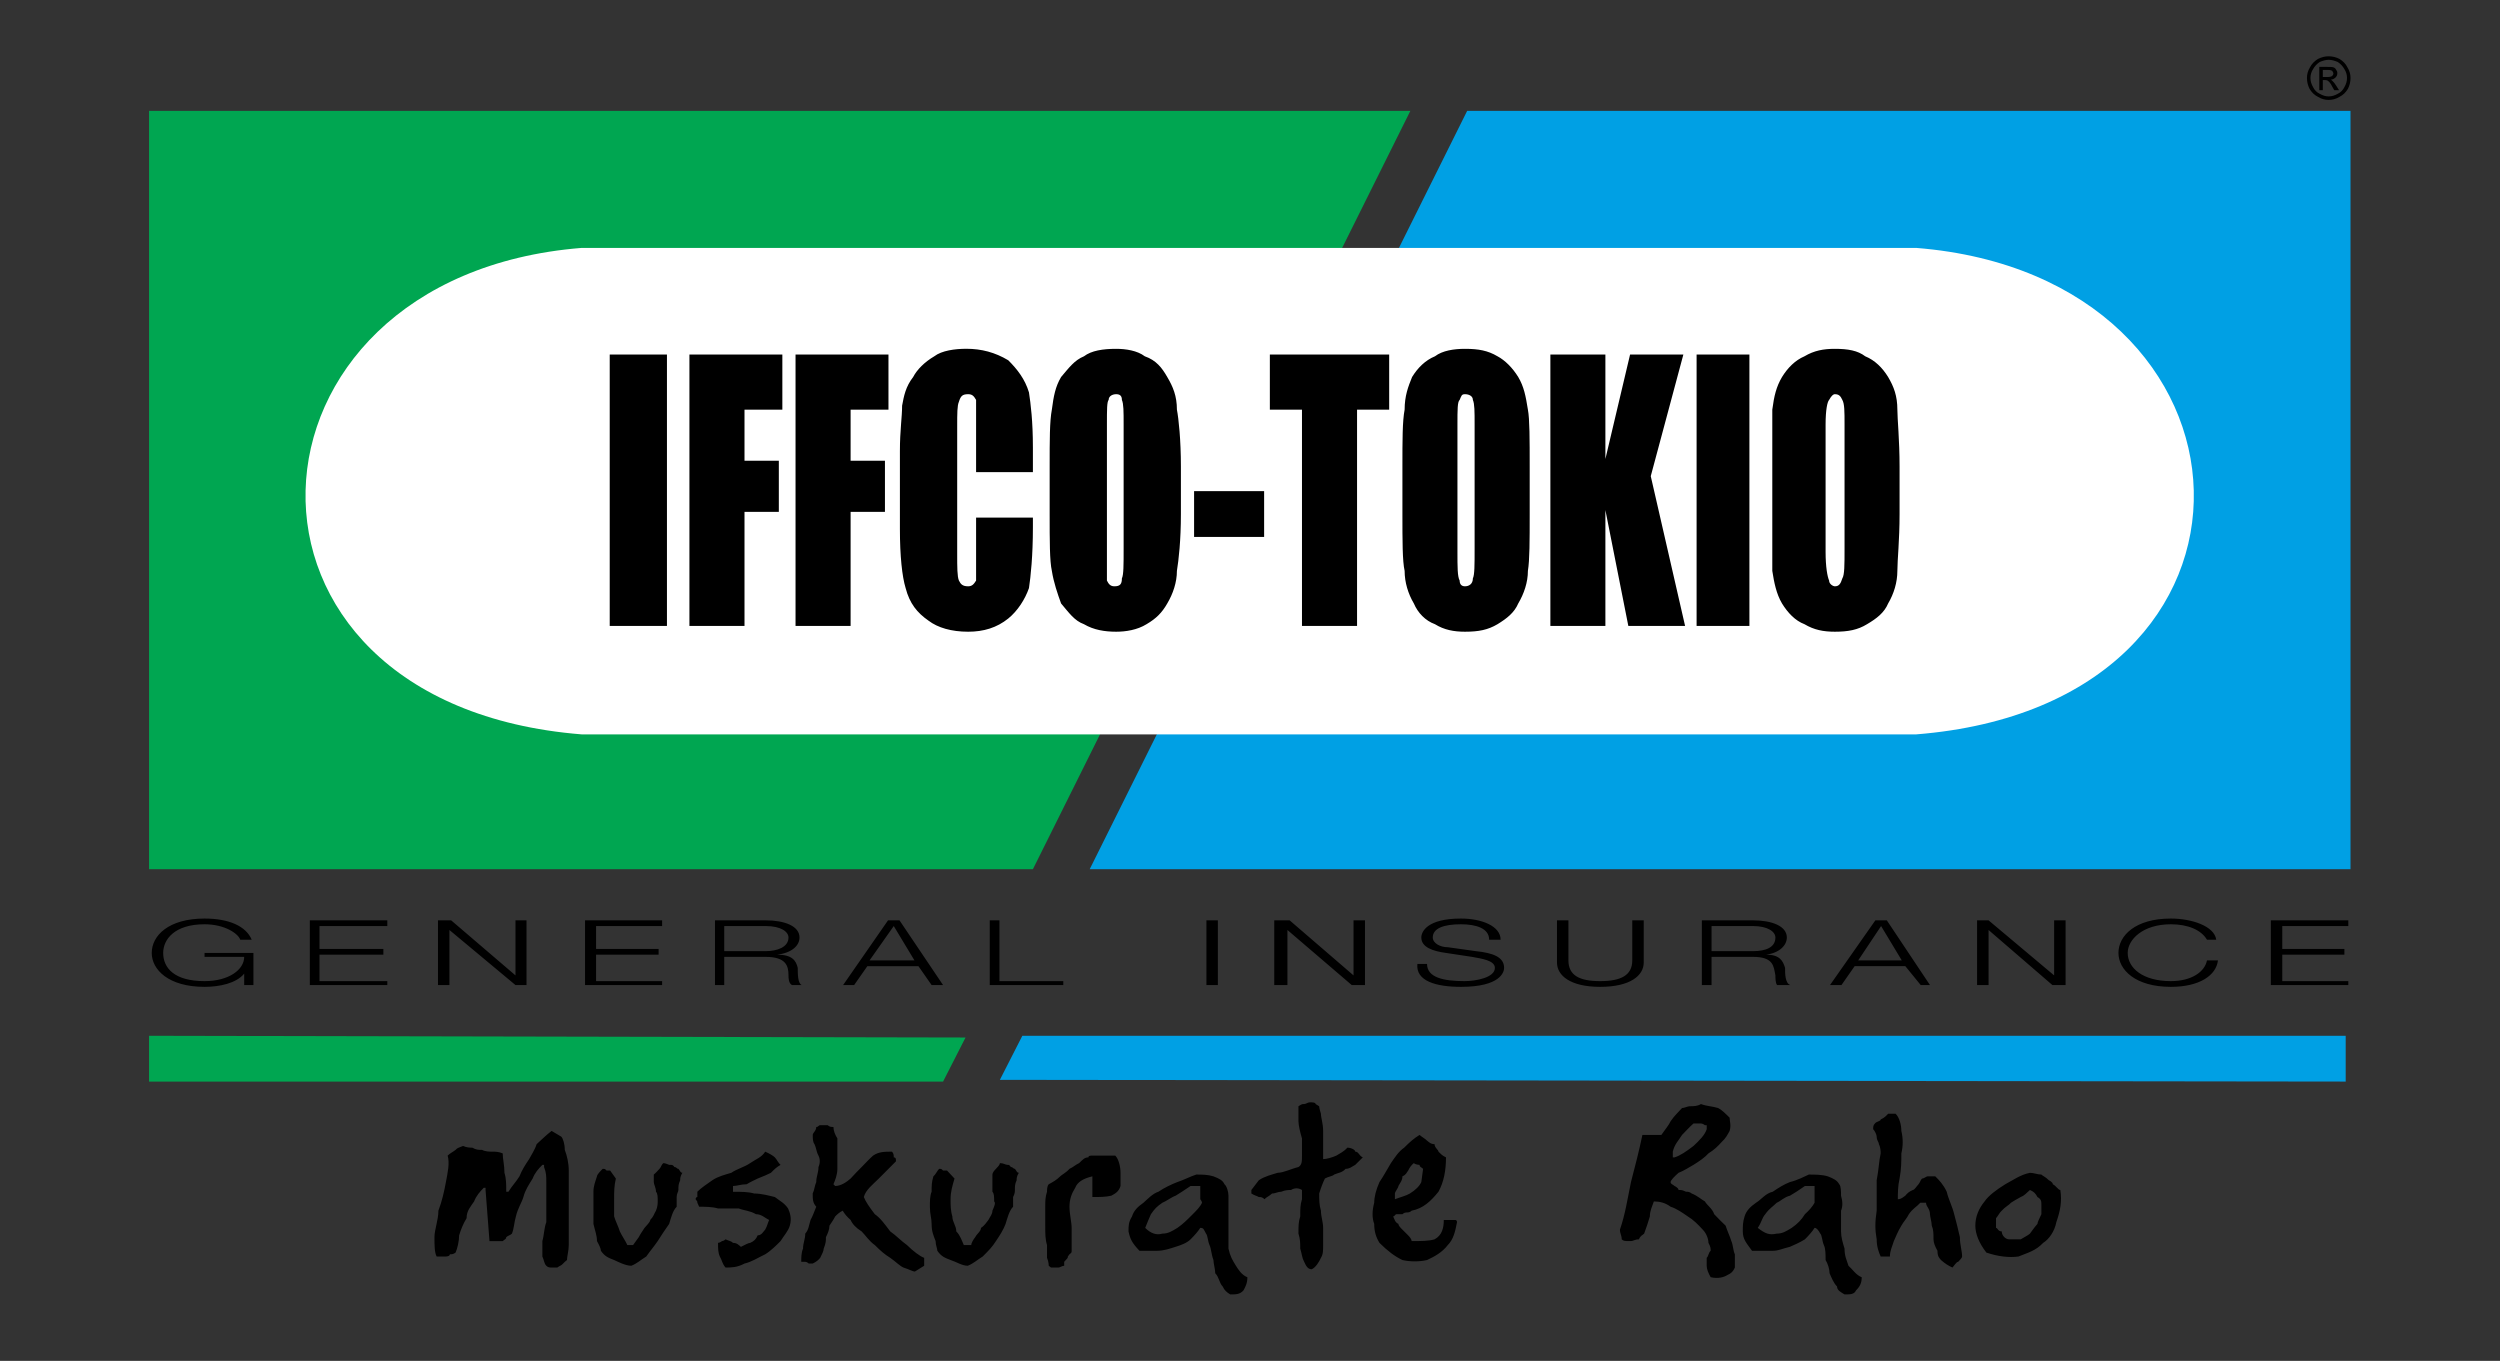
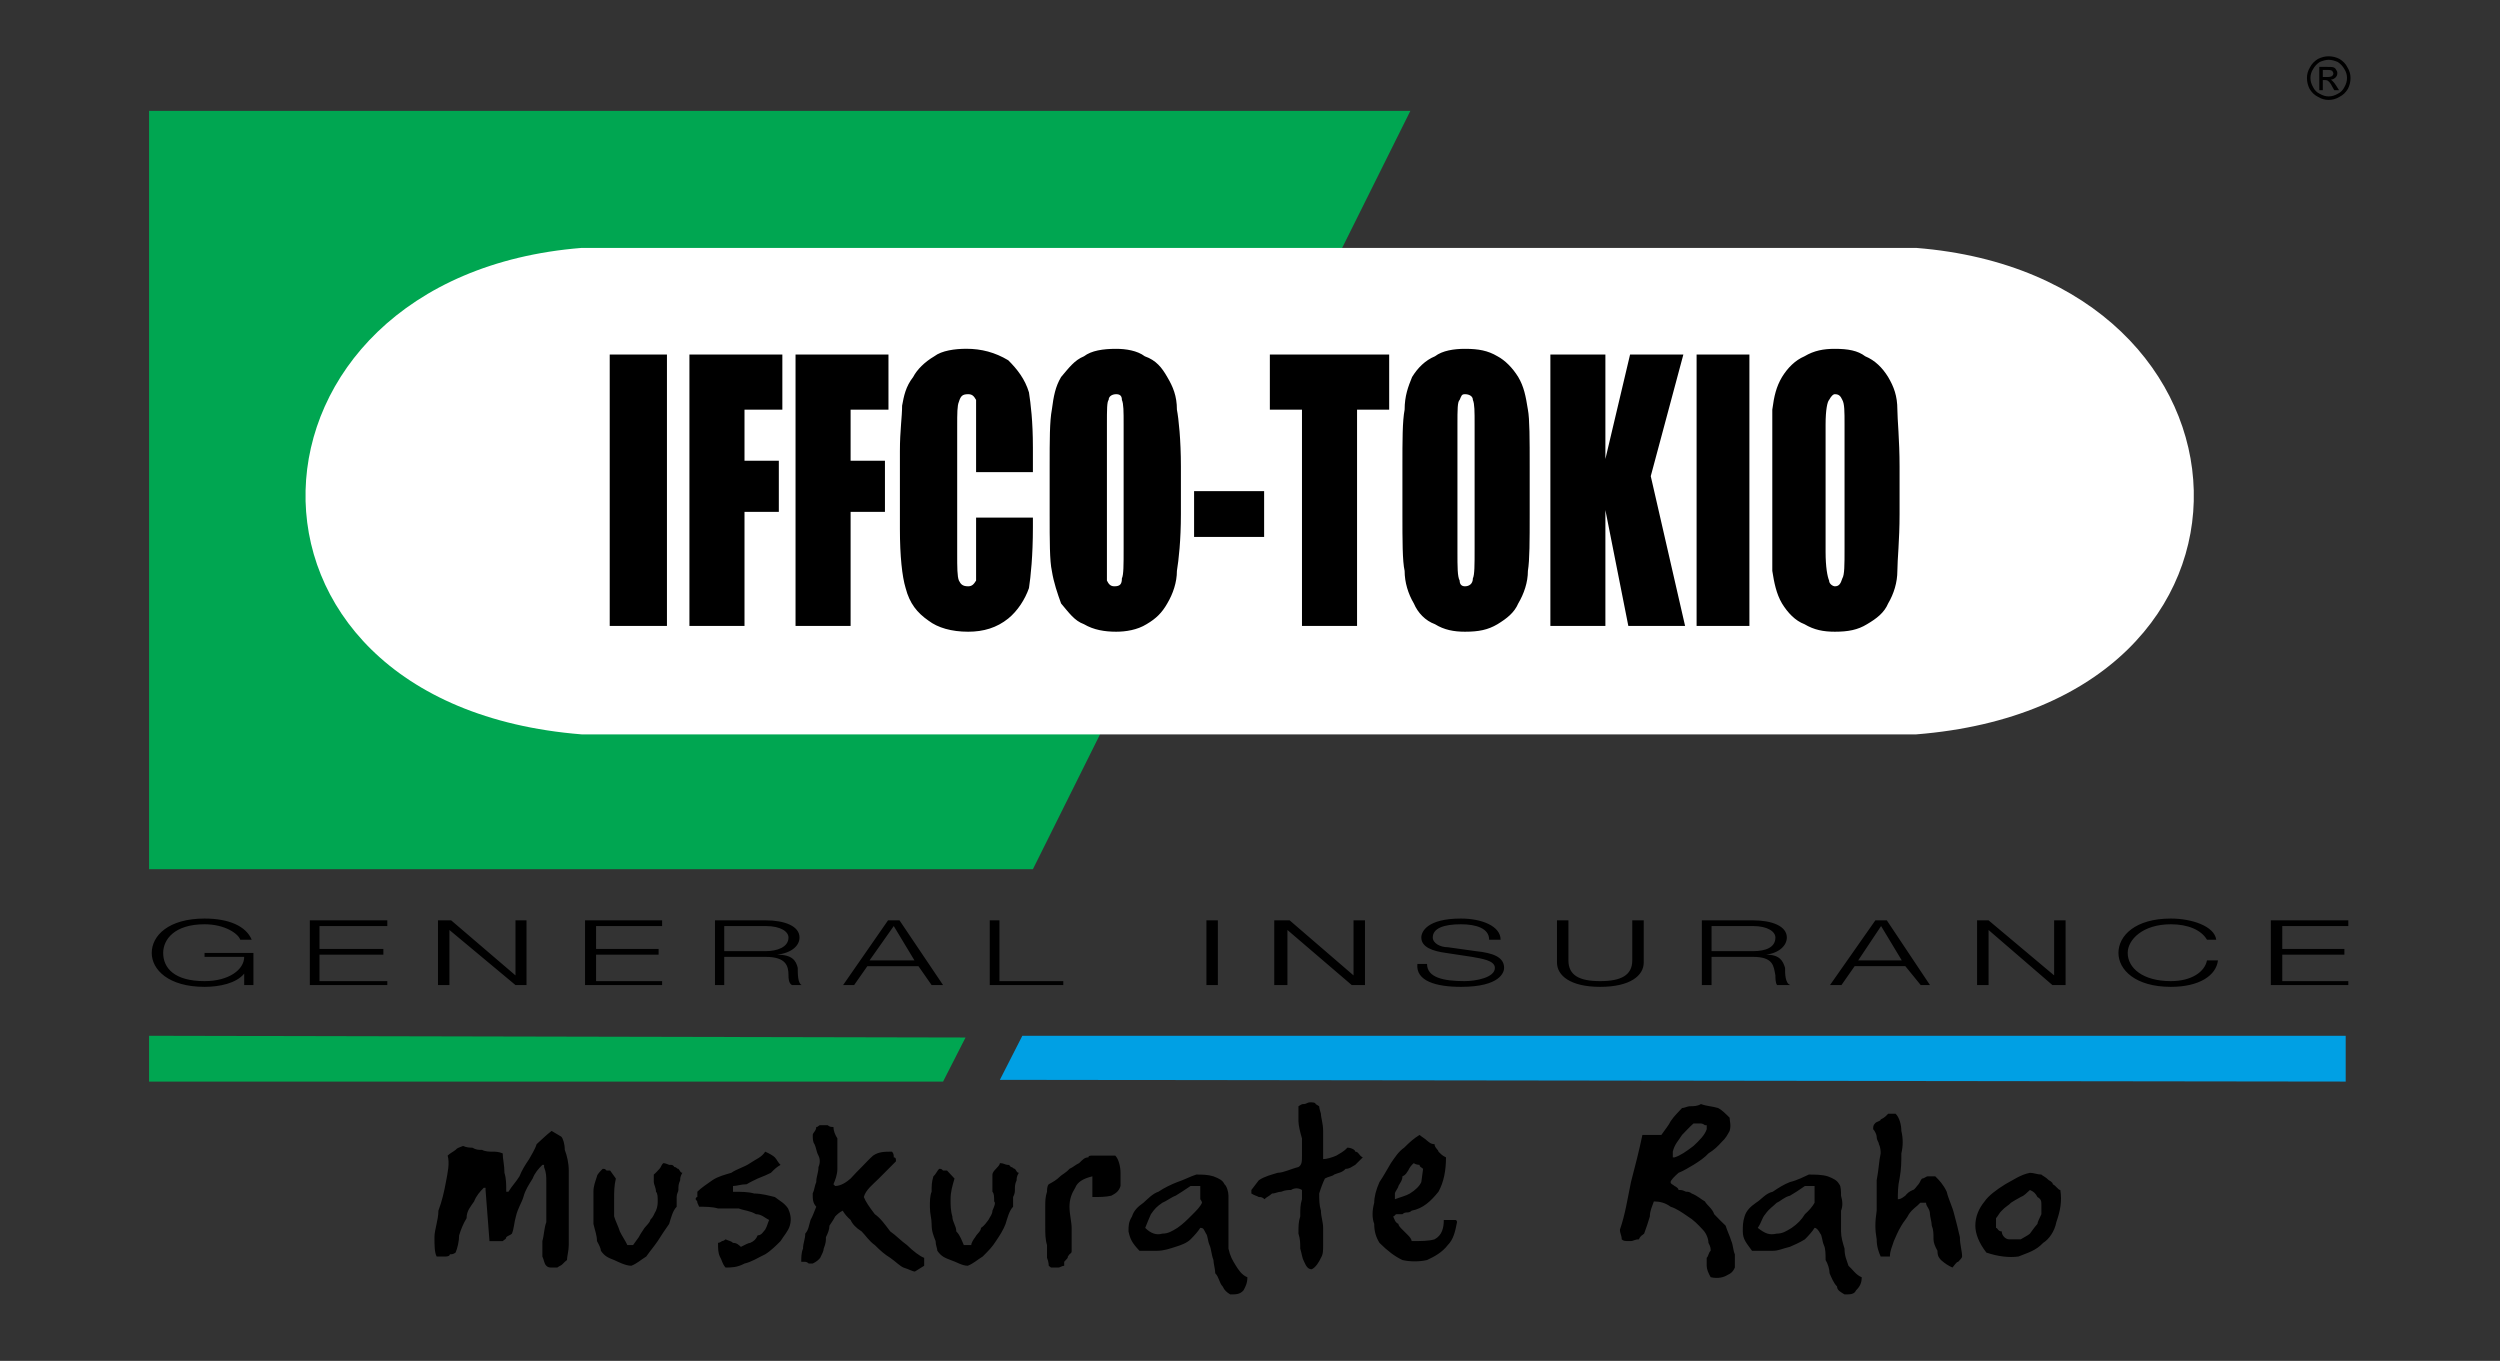
<svg xmlns="http://www.w3.org/2000/svg" width="248" zoomAndPan="magnify" viewBox="0 0 186 101.25" height="135" preserveAspectRatio="xMidYMid meet" version="1.0">
  <rect x="0" y="0" width="186" height="101.25" fill="#333333" stroke="none" />
-   <path fill="#00a0e4" d="M 174.879 64.668 L 81.074 64.668 L 109.156 8.25 L 174.879 8.25 Z M 174.879 64.668 " fill-opacity="1" fill-rule="evenodd" />
  <path fill="#00a651" d="M 11.09 8.25 L 104.93 8.25 L 76.848 64.668 L 11.09 64.668 Z M 11.09 8.25 " fill-opacity="1" fill-rule="evenodd" />
  <path fill="#ffffff" d="M 43.266 54.637 L 142.574 54.637 C 170.949 52.375 169.246 20.574 142.574 18.445 L 43.266 18.445 C 16.727 20.574 15.055 52.375 43.266 54.637 Z M 43.266 54.637 " fill-opacity="1" fill-rule="evenodd" />
  <path fill="#000000" d="M 45.363 26.379 L 49.621 26.379 L 49.621 46.57 L 45.363 46.57 Z M 49.621 26.379 L 45.363 26.379 M 141.328 38.246 C 141.328 40.211 141.164 41.656 141.164 42.473 C 141.164 43.328 140.902 44.18 140.477 44.898 C 140.184 45.59 139.625 46.016 138.906 46.441 C 138.215 46.867 137.496 47 136.512 47 C 135.66 47 134.973 46.867 134.254 46.441 C 133.562 46.18 133.008 45.59 132.582 44.898 C 132.156 44.18 131.992 43.328 131.859 42.473 L 131.859 30.477 C 131.992 29.461 132.156 28.77 132.582 28.051 C 133.008 27.359 133.562 26.805 134.254 26.508 C 134.973 26.082 135.66 25.953 136.512 25.953 C 137.496 25.953 138.215 26.082 138.773 26.508 C 139.496 26.805 140.051 27.359 140.477 28.051 C 140.902 28.77 141.164 29.461 141.164 30.477 C 141.164 31.164 141.328 32.738 141.328 34.703 Z M 137.234 31.59 C 137.234 30.605 137.234 30.051 137.07 29.754 C 136.938 29.461 136.809 29.328 136.512 29.328 C 136.383 29.328 136.25 29.461 136.086 29.754 C 135.957 29.887 135.824 30.477 135.824 31.59 L 135.824 41.062 C 135.824 42.18 135.957 42.898 136.086 43.195 C 136.086 43.457 136.383 43.621 136.512 43.621 C 136.809 43.621 136.938 43.457 137.07 43.031 C 137.234 42.77 137.234 42.047 137.234 40.801 Z M 126.227 26.379 L 130.156 26.379 L 130.156 46.57 L 126.227 46.57 Z M 130.156 26.379 L 126.227 26.379 M 125.242 26.379 L 122.816 35.426 L 125.371 46.57 L 121.148 46.57 L 119.441 37.949 L 119.441 46.57 L 115.348 46.57 L 115.348 26.379 L 119.441 26.379 L 119.441 34.148 L 121.277 26.379 Z M 113.809 38.246 C 113.809 40.211 113.809 41.656 113.676 42.473 C 113.676 43.328 113.383 44.18 112.957 44.898 C 112.66 45.59 112.105 46.016 111.414 46.441 C 110.695 46.867 110.008 47 108.992 47 C 108.172 47 107.449 46.867 106.762 46.441 C 106.043 46.18 105.484 45.59 105.191 44.898 C 104.766 44.18 104.504 43.328 104.504 42.473 C 104.34 41.754 104.34 40.211 104.34 38.246 L 104.34 34.703 C 104.34 32.738 104.34 31.328 104.504 30.477 C 104.504 29.461 104.766 28.77 105.059 28.051 C 105.484 27.359 106.043 26.805 106.762 26.508 C 107.32 26.082 108.172 25.953 108.992 25.953 C 110.008 25.953 110.695 26.082 111.414 26.508 C 111.973 26.805 112.531 27.359 112.957 28.051 C 113.383 28.77 113.512 29.461 113.676 30.477 C 113.809 31.164 113.809 32.738 113.809 34.703 Z M 109.711 31.59 C 109.711 30.605 109.711 30.051 109.582 29.754 C 109.582 29.461 109.285 29.328 108.992 29.328 C 108.73 29.328 108.73 29.461 108.598 29.754 C 108.434 29.887 108.434 30.477 108.434 31.59 L 108.434 41.062 C 108.434 42.18 108.434 42.898 108.598 43.195 C 108.598 43.457 108.73 43.621 108.992 43.621 C 109.285 43.621 109.582 43.457 109.582 43.031 C 109.711 42.77 109.711 42.047 109.711 40.801 Z M 103.355 26.379 L 103.355 30.477 L 100.965 30.477 L 100.965 46.57 L 96.867 46.57 L 96.867 30.477 L 94.477 30.477 L 94.477 26.379 Z M 88.84 36.539 L 94.051 36.539 L 94.051 39.949 L 88.84 39.949 Z M 94.051 36.539 L 88.84 36.539 M 87.859 38.246 C 87.859 40.211 87.695 41.656 87.562 42.473 C 87.562 43.328 87.27 44.18 86.844 44.898 C 86.449 45.59 86.023 46.016 85.301 46.441 C 84.613 46.867 83.762 47 83.043 47 C 82.191 47 81.371 46.867 80.648 46.441 C 79.93 46.18 79.535 45.59 78.945 44.898 C 78.684 44.18 78.391 43.328 78.258 42.473 C 78.094 41.754 78.094 40.211 78.094 38.246 L 78.094 34.703 C 78.094 32.738 78.094 31.328 78.258 30.477 C 78.391 29.461 78.52 28.77 78.945 28.051 C 79.535 27.359 79.93 26.805 80.648 26.508 C 81.207 26.082 82.059 25.953 83.043 25.953 C 83.762 25.953 84.613 26.082 85.172 26.508 C 86.023 26.805 86.449 27.359 86.844 28.051 C 87.27 28.77 87.562 29.461 87.562 30.477 C 87.695 31.164 87.859 32.738 87.859 34.703 Z M 83.598 31.59 C 83.598 30.605 83.598 30.051 83.469 29.754 C 83.469 29.461 83.336 29.328 83.043 29.328 C 82.781 29.328 82.484 29.461 82.484 29.754 C 82.355 29.887 82.355 30.477 82.355 31.59 L 82.355 43.195 C 82.484 43.457 82.617 43.621 82.91 43.621 C 83.336 43.621 83.469 43.457 83.469 43.031 C 83.598 42.77 83.598 42.047 83.598 40.801 Z M 76.848 35.129 L 72.621 35.129 L 72.621 29.754 C 72.457 29.461 72.328 29.328 72.031 29.328 C 71.605 29.328 71.477 29.461 71.344 29.887 C 71.215 30.18 71.215 30.738 71.215 31.754 L 71.215 41.227 C 71.215 42.18 71.215 42.898 71.344 43.195 C 71.477 43.457 71.605 43.621 72.031 43.621 C 72.328 43.621 72.457 43.457 72.621 43.195 L 72.621 38.508 L 76.848 38.508 L 76.848 39.227 C 76.848 41.359 76.684 42.898 76.555 43.754 C 76.258 44.605 75.703 45.457 75.016 46.016 C 74.164 46.703 73.18 47 72.031 47 C 70.789 47 69.773 46.703 69.086 46.18 C 68.234 45.59 67.676 44.898 67.379 43.754 C 67.117 42.898 66.953 41.359 66.953 39.359 L 66.953 33.559 C 66.953 32.016 67.117 31.031 67.117 30.18 C 67.25 29.461 67.379 28.77 67.938 28.051 C 68.23 27.492 68.789 26.934 69.512 26.508 C 70.066 26.082 71.051 25.949 71.902 25.949 C 73.016 25.949 74.031 26.215 75.016 26.805 C 75.703 27.492 76.258 28.211 76.555 29.195 C 76.684 30.047 76.848 31.328 76.848 33.293 Z M 59.188 26.379 L 66.102 26.379 L 66.102 30.477 L 63.285 30.477 L 63.285 34.277 L 65.84 34.277 L 65.84 38.082 L 63.285 38.082 L 63.285 46.57 L 59.188 46.57 Z M 51.293 26.379 L 58.207 26.379 L 58.207 30.477 L 55.391 30.477 L 55.391 34.277 L 57.945 34.277 L 57.945 38.082 L 55.391 38.082 L 55.391 46.57 L 51.293 46.57 Z M 18.855 70.898 L 15.219 70.898 L 15.219 71.191 L 18.168 71.191 C 18.168 72.145 17.023 72.996 15.219 72.996 C 12.961 72.996 12.141 72.012 12.141 70.898 C 12.141 69.914 12.961 68.766 15.219 68.766 C 16.762 68.766 17.742 69.488 17.875 69.914 L 18.727 69.914 C 18.301 68.898 17.023 68.34 15.219 68.34 C 12.531 68.34 11.289 69.617 11.289 70.898 C 11.289 72.141 12.531 73.422 15.219 73.422 C 16.332 73.422 17.578 73.16 18.168 72.438 L 18.168 73.289 L 18.855 73.289 Z M 168.949 73.289 L 174.715 73.289 L 174.715 72.996 L 169.801 72.996 L 169.801 71.027 L 174.422 71.027 L 174.422 70.602 L 169.801 70.602 L 169.801 68.898 L 174.715 68.898 L 174.715 68.473 L 168.949 68.473 Z M 164.887 69.914 C 164.754 68.898 163.051 68.34 161.512 68.34 C 158.859 68.34 157.613 69.617 157.613 70.898 C 157.613 72.145 158.859 73.422 161.512 73.422 C 163.641 73.422 164.887 72.57 165.016 71.453 L 164.199 71.453 C 164.035 72.305 163.051 72.996 161.512 72.996 C 159.414 72.996 158.301 72.012 158.301 70.898 C 158.301 69.914 159.414 68.766 161.512 68.766 C 162.789 68.766 163.773 69.191 164.199 69.914 Z M 147.094 73.289 L 147.949 73.289 L 147.949 69.191 L 152.699 73.289 L 153.68 73.289 L 153.68 68.473 L 152.828 68.473 L 152.828 72.57 L 147.949 68.473 L 147.094 68.473 Z M 136.152 73.289 L 137.004 73.289 L 137.988 71.879 L 141.754 71.879 L 142.902 73.289 L 143.59 73.289 L 140.379 68.473 L 139.527 68.473 Z M 139.953 68.898 L 141.492 71.453 L 138.25 71.453 Z M 126.617 73.289 L 127.34 73.289 L 127.34 71.191 L 130.418 71.191 C 131.957 71.191 131.957 71.879 132.09 72.57 C 132.09 72.734 132.09 73.16 132.219 73.289 L 133.203 73.289 C 132.809 73.16 132.809 72.438 132.809 72.012 C 132.645 71.453 132.383 71.027 131.402 71.027 C 132.383 70.898 132.941 70.34 132.941 69.75 C 132.941 68.898 131.828 68.473 130.418 68.473 L 126.617 68.473 Z M 127.34 68.898 L 130.418 68.898 C 131.531 68.898 132.09 69.324 132.09 69.75 C 132.09 70.473 131.402 70.766 130.418 70.766 L 127.34 70.766 Z M 115.84 71.617 C 115.84 72.57 116.82 73.422 119.051 73.422 C 121.309 73.422 122.293 72.57 122.293 71.617 L 122.293 68.473 L 121.441 68.473 L 121.441 71.453 C 121.441 72.57 120.59 72.996 119.051 72.996 C 117.512 72.996 116.691 72.57 116.691 71.453 L 116.691 68.473 L 115.84 68.473 Z M 105.453 71.719 C 105.32 72.996 106.859 73.422 108.695 73.422 C 111.645 73.422 111.906 72.309 111.906 72.012 C 111.906 71.191 111.055 70.898 109.809 70.766 L 107.715 70.473 C 107.156 70.473 106.598 70.176 106.598 69.75 C 106.598 69.062 107.418 68.766 108.695 68.766 C 109.809 68.766 110.793 69.062 110.793 69.914 L 111.645 69.914 C 111.645 68.898 110.234 68.34 108.695 68.34 C 106.172 68.34 105.746 69.324 105.746 69.75 C 105.746 70.473 106.598 70.766 107.582 70.898 L 109.516 71.191 C 110.234 71.324 111.219 71.453 111.219 72.012 C 111.219 72.734 109.809 72.996 108.957 72.996 C 107.418 72.996 106.172 72.734 106.172 71.719 Z M 94.805 73.289 L 95.785 73.289 L 95.785 69.191 L 100.57 73.289 L 101.555 73.289 L 101.555 68.473 L 100.703 68.473 L 100.703 72.57 L 95.949 68.473 L 94.805 68.473 Z M 89.758 73.289 L 90.609 73.289 L 90.609 68.473 L 89.758 68.473 Z M 73.637 73.289 L 79.109 73.289 L 79.109 72.996 L 74.359 72.996 L 74.359 68.473 L 73.637 68.473 Z M 62.727 73.289 L 63.547 73.289 L 64.531 71.883 L 68.332 71.883 L 69.312 73.289 L 70.164 73.289 L 66.922 68.473 L 66.07 68.473 Z M 66.496 68.898 L 68.035 71.453 L 64.695 71.453 Z M 53.195 73.289 L 53.883 73.289 L 53.883 71.191 L 56.961 71.191 C 58.5 71.191 58.664 71.879 58.664 72.57 C 58.664 72.734 58.664 73.16 58.926 73.289 L 59.648 73.289 C 59.352 73.16 59.352 72.438 59.352 72.012 C 59.223 71.453 58.926 71.027 57.812 71.027 C 58.926 70.898 59.484 70.34 59.484 69.75 C 59.484 68.898 58.371 68.473 56.961 68.473 L 53.195 68.473 Z M 53.883 68.898 L 56.961 68.898 C 58.109 68.898 58.664 69.324 58.664 69.75 C 58.664 70.473 57.812 70.766 56.961 70.766 L 53.883 70.766 Z M 43.527 73.289 L 49.262 73.289 L 49.262 72.996 L 44.348 72.996 L 44.348 71.027 L 49 71.027 L 49 70.602 L 44.348 70.602 L 44.348 68.898 L 49.262 68.898 L 49.262 68.473 L 43.527 68.473 Z M 32.586 73.289 L 33.438 73.289 L 33.438 69.191 L 38.352 73.289 L 39.172 73.289 L 39.172 68.473 L 38.352 68.473 L 38.352 72.57 L 33.566 68.473 L 32.586 68.473 Z M 23.051 73.289 L 28.816 73.289 L 28.816 72.996 L 23.77 72.996 L 23.77 71.027 L 28.523 71.027 L 28.523 70.602 L 23.77 70.602 L 23.77 68.898 L 28.816 68.898 L 28.816 68.473 L 23.051 68.473 Z M 41.758 84.566 C 41.891 84.699 42.02 85.125 42.02 85.551 C 42.184 85.977 42.316 86.535 42.316 87.094 L 42.316 92.633 C 42.316 93.059 42.184 93.484 42.184 93.746 C 42.02 93.879 42.02 93.879 41.891 94.012 C 41.758 94.172 41.629 94.172 41.465 94.305 L 41.039 94.305 C 40.906 94.305 40.777 94.305 40.645 94.172 C 40.48 94.012 40.48 93.746 40.352 93.484 L 40.352 92.336 C 40.48 91.91 40.48 91.355 40.645 90.93 L 40.645 87.945 C 40.645 87.52 40.645 87.258 40.48 86.832 L 40.48 86.668 L 40.352 86.668 C 40.055 86.961 39.793 87.258 39.629 87.684 C 39.367 88.109 39.074 88.535 38.941 89.059 C 38.812 89.484 38.516 89.914 38.383 90.504 C 38.254 90.93 38.254 91.355 38.09 91.781 C 37.957 91.91 37.828 91.91 37.664 92.043 C 37.664 92.207 37.531 92.207 37.402 92.34 L 36.418 92.34 L 36.125 88.535 L 36.125 88.371 L 35.992 88.371 C 35.699 88.668 35.438 88.961 35.273 89.387 C 35.012 89.781 34.715 90.074 34.715 90.633 C 34.453 91.059 34.289 91.484 34.16 91.91 C 34.16 92.34 34.027 92.895 33.895 93.191 C 33.73 93.32 33.602 93.32 33.469 93.32 C 33.469 93.484 33.176 93.484 33.176 93.484 L 32.488 93.484 C 32.324 93.191 32.324 92.633 32.324 92.043 C 32.324 91.484 32.617 90.766 32.617 90.074 C 32.879 89.387 33.043 88.668 33.176 87.945 C 33.305 87.258 33.469 86.535 33.305 85.977 C 33.469 85.812 33.73 85.684 33.895 85.551 C 34.027 85.387 34.16 85.387 34.453 85.258 C 34.715 85.387 35.012 85.387 35.141 85.387 C 35.438 85.551 35.566 85.551 35.863 85.551 C 36.125 85.684 36.418 85.684 36.68 85.684 C 36.844 85.684 37.105 85.684 37.402 85.812 C 37.402 86.238 37.531 86.668 37.531 87.258 C 37.664 87.684 37.664 88.109 37.664 88.664 L 37.828 88.664 C 38.09 88.238 38.383 87.945 38.648 87.52 C 38.812 87.094 39.074 86.668 39.367 86.238 C 39.5 85.977 39.793 85.551 39.926 85.125 C 40.219 84.863 40.645 84.438 41.039 84.141 Z M 151.027 87.258 C 151.32 87.258 151.586 87.387 151.879 87.387 C 152.012 87.52 152.141 87.52 152.438 87.812 C 152.438 87.812 152.73 87.945 152.73 88.109 C 152.992 88.238 153.125 88.535 153.289 88.535 C 153.418 89.387 153.289 90.074 152.992 90.926 C 152.863 91.617 152.438 92.207 152.012 92.469 C 151.453 93.059 150.895 93.191 150.176 93.484 C 149.488 93.582 148.637 93.484 147.785 93.191 C 147.227 92.469 146.965 91.781 146.965 91.191 C 146.965 90.504 147.227 89.91 147.652 89.387 C 147.945 88.961 148.504 88.535 149.191 88.109 C 149.75 87.812 150.34 87.387 151.027 87.258 Z M 151.027 88.535 C 150.734 88.797 150.602 88.961 150.34 89.059 C 150.043 89.223 149.75 89.387 149.617 89.484 C 149.488 89.648 149.191 89.781 148.93 90.074 C 148.766 90.207 148.637 90.5 148.504 90.633 L 148.504 91.355 C 148.637 91.355 148.637 91.617 148.93 91.617 C 148.93 91.91 149.191 92.207 149.488 92.207 L 150.34 92.207 C 150.602 92.043 150.895 91.91 151.027 91.781 C 151.16 91.617 151.32 91.355 151.586 91.059 C 151.586 90.93 151.746 90.633 151.879 90.336 L 151.879 89.648 C 151.879 89.387 151.879 89.223 151.586 89.059 C 151.453 88.797 151.324 88.664 151.027 88.535 Z M 141.035 82.863 C 141.328 83.156 141.461 83.715 141.461 84.141 C 141.594 84.699 141.594 85.258 141.461 85.812 C 141.461 86.402 141.461 86.961 141.328 87.684 C 141.199 88.238 141.199 88.797 141.199 89.223 C 141.461 89.223 141.59 89.059 141.754 88.961 C 141.887 88.797 142.016 88.664 142.312 88.535 C 142.441 88.535 142.605 88.238 142.738 88.109 C 142.871 87.945 142.871 87.812 143 87.684 C 143.164 87.684 143.297 87.52 143.426 87.52 L 143.984 87.52 C 144.277 87.812 144.574 88.109 144.836 88.664 C 144.965 89.223 145.262 89.781 145.391 90.336 C 145.555 90.93 145.688 91.484 145.816 92.043 C 145.816 92.633 145.98 93.059 145.98 93.484 C 145.98 93.582 145.816 93.746 145.688 93.879 C 145.555 93.879 145.391 94.172 145.262 94.305 C 144.965 94.172 144.703 94.008 144.41 93.746 C 144.277 93.582 144.148 93.484 144.148 93.059 C 143.984 92.766 143.852 92.469 143.852 92.207 C 143.852 91.781 143.852 91.484 143.723 91.191 C 143.723 90.93 143.59 90.5 143.59 90.336 C 143.59 89.91 143.297 89.781 143.297 89.484 L 142.871 89.484 C 142.609 89.781 142.312 89.91 142.02 90.336 C 141.887 90.633 141.594 90.93 141.461 91.191 C 141.199 91.617 141.035 92.043 140.902 92.336 C 140.773 92.766 140.609 93.059 140.609 93.484 L 139.922 93.484 C 139.789 93.191 139.625 92.766 139.625 92.207 C 139.496 91.484 139.496 90.93 139.625 90.074 L 139.625 87.812 C 139.789 86.961 139.789 86.402 139.922 85.812 C 139.922 85.684 139.922 85.387 139.789 85.125 C 139.789 84.961 139.625 84.863 139.625 84.566 C 139.625 84.438 139.496 84.141 139.363 84.012 C 139.363 83.848 139.363 83.715 139.496 83.586 C 139.625 83.422 139.922 83.422 139.922 83.289 C 140.215 83.16 140.348 82.996 140.477 82.863 Z M 134.578 87.387 C 135.008 87.387 135.562 87.387 135.988 87.52 C 136.414 87.684 136.676 87.812 136.84 88.109 C 136.973 88.238 136.973 88.664 136.973 88.961 C 137.102 89.387 137.102 89.781 136.973 90.074 L 136.973 91.617 C 136.973 92.043 137.102 92.469 137.234 92.895 C 137.234 93.484 137.398 93.746 137.527 94.172 C 137.824 94.434 138.086 94.863 138.512 95.027 C 138.512 95.453 138.379 95.715 138.086 96.008 C 137.953 96.305 137.66 96.305 137.234 96.305 C 136.973 96.141 136.676 96.008 136.676 95.715 C 136.414 95.453 136.25 95.027 136.121 94.73 C 136.121 94.434 135.988 94.008 135.824 93.746 C 135.824 93.32 135.824 92.895 135.695 92.633 C 135.562 92.336 135.562 91.91 135.43 91.781 C 135.27 91.484 135.137 91.352 135.004 91.352 C 134.844 91.617 134.578 91.91 134.285 92.207 C 133.859 92.469 133.465 92.633 133.172 92.762 C 132.613 92.895 132.32 93.059 131.895 93.059 L 130.352 93.059 C 129.926 92.469 129.664 92.207 129.664 91.617 C 129.664 91.188 129.664 90.926 129.797 90.5 C 129.926 90.074 130.223 89.781 130.648 89.484 C 131.074 89.223 131.336 88.797 131.895 88.664 C 132.32 88.371 132.746 88.109 133.172 87.945 C 133.727 87.812 134.285 87.52 134.578 87.387 Z M 133.172 88.961 C 132.746 89.059 132.449 89.387 132.188 89.484 C 131.895 89.781 131.633 89.91 131.336 90.336 C 131.074 90.633 131.074 90.93 130.777 91.355 C 131.336 91.781 131.633 91.91 132.188 91.781 C 132.613 91.781 132.875 91.617 133.301 91.355 C 133.727 91.059 134.023 90.766 134.285 90.336 C 134.578 90.074 134.844 89.781 135.004 89.484 L 135.004 88.238 L 134.285 88.238 C 133.859 88.535 133.465 88.797 133.172 88.961 Z M 126.551 82.141 C 126.98 82.305 127.406 82.305 127.832 82.438 C 128.094 82.566 128.387 82.863 128.684 83.156 C 128.684 83.422 128.812 83.715 128.684 84.141 C 128.52 84.438 128.387 84.699 128.094 84.961 C 127.832 85.258 127.535 85.551 127.109 85.812 C 126.848 86.109 126.422 86.402 125.996 86.664 C 125.699 86.828 125.309 87.094 124.883 87.258 C 124.586 87.52 124.293 87.812 124.293 87.945 C 124.293 88.109 124.457 88.109 124.586 88.238 C 124.586 88.238 124.883 88.371 124.883 88.535 C 125.145 88.535 125.145 88.535 125.438 88.664 C 125.57 88.664 125.699 88.664 125.863 88.797 C 126.289 88.961 126.551 89.223 126.848 89.387 C 126.977 89.648 127.402 89.91 127.535 90.336 C 127.828 90.633 128.094 90.926 128.387 91.191 C 128.52 91.617 128.68 91.91 128.812 92.336 C 128.945 92.633 128.945 93.059 129.074 93.32 L 129.074 94.305 C 128.945 94.598 128.812 94.73 128.52 94.863 C 128.258 95.023 127.832 95.156 127.273 95.023 C 127.109 94.73 126.977 94.434 126.977 94.172 L 126.977 93.582 C 127.109 93.484 127.109 93.191 127.273 93.059 C 127.273 92.895 127.273 92.762 127.109 92.469 C 127.109 92.207 126.977 91.781 126.684 91.484 C 126.289 91.059 125.996 90.762 125.57 90.5 C 125.145 90.207 124.719 89.91 124.293 89.781 C 123.898 89.484 123.473 89.387 123.047 89.387 C 122.914 89.781 122.75 90.074 122.75 90.5 C 122.621 90.926 122.488 91.352 122.324 91.781 C 122.195 91.91 122.062 91.91 121.934 92.207 C 121.637 92.207 121.508 92.336 121.344 92.336 L 121.211 92.336 C 120.918 92.336 120.785 92.336 120.656 92.207 C 120.656 91.91 120.523 91.781 120.523 91.484 C 120.918 90.336 121.082 89.223 121.344 87.945 C 121.637 86.828 121.934 85.684 122.195 84.438 L 123.605 84.438 C 123.898 84.012 124.16 83.715 124.293 83.422 C 124.586 82.992 124.883 82.73 125.145 82.438 C 125.309 82.438 125.57 82.305 125.699 82.305 C 125.996 82.305 126.289 82.305 126.551 82.141 Z M 125.996 83.586 C 125.699 83.848 125.438 84.141 125.145 84.438 C 124.883 84.863 124.586 85.125 124.457 85.684 L 124.457 86.109 L 124.586 86.109 C 125.012 85.977 125.438 85.684 125.996 85.258 C 126.422 84.863 126.848 84.438 126.98 84.012 L 126.98 83.715 L 126.848 83.715 C 126.684 83.586 126.555 83.586 126.555 83.586 Z M 105.617 84.438 C 105.746 84.566 106.008 84.699 106.172 84.863 C 106.305 84.961 106.434 85.125 106.73 85.125 C 106.73 85.387 107.023 85.551 107.023 85.684 C 107.156 85.812 107.289 85.977 107.582 86.109 C 107.582 87.094 107.418 87.945 107.023 88.664 C 106.434 89.387 105.879 89.91 105.027 90.074 C 104.895 90.207 104.766 90.207 104.633 90.207 C 104.469 90.207 104.34 90.336 104.34 90.336 L 103.914 90.336 C 103.781 90.336 103.781 90.5 103.648 90.5 C 103.781 90.766 103.781 90.93 104.043 91.059 C 104.043 91.191 104.207 91.355 104.34 91.484 L 104.766 91.91 C 104.895 92.043 105.027 92.207 105.027 92.336 C 105.746 92.336 106.305 92.336 106.73 92.207 C 107.289 91.91 107.418 91.355 107.418 90.766 L 108.27 90.766 C 108.402 90.766 108.402 90.93 108.402 90.93 C 108.27 91.617 108.141 92.207 107.715 92.633 C 107.285 93.191 106.73 93.484 106.172 93.746 C 105.617 93.879 104.895 93.879 104.34 93.746 C 103.781 93.484 103.223 93.059 102.633 92.469 C 102.371 92.043 102.242 91.617 102.242 91.059 C 102.078 90.633 102.078 90.074 102.242 89.484 C 102.242 89.059 102.371 88.535 102.633 87.945 C 102.93 87.52 103.223 86.961 103.484 86.535 C 103.781 86.109 104.043 85.684 104.469 85.387 C 104.895 84.961 105.191 84.699 105.617 84.438 Z M 105.191 86.535 C 105.027 86.664 104.895 86.828 104.766 87.094 C 104.633 87.258 104.633 87.387 104.34 87.52 C 104.34 87.812 104.207 87.945 104.043 88.238 C 104.043 88.371 103.781 88.664 103.781 88.797 L 103.781 89.223 C 104.207 89.059 104.633 88.961 104.895 88.797 C 105.32 88.535 105.617 88.238 105.746 87.945 L 105.879 86.961 C 105.746 86.832 105.617 86.832 105.617 86.668 C 105.617 86.664 105.32 86.664 105.191 86.535 Z M 97.457 82.012 C 97.59 82.012 97.883 82.012 97.883 82.141 L 98.145 82.305 C 98.145 82.305 98.145 82.438 98.277 82.863 C 98.277 83.156 98.441 83.586 98.441 84.141 L 98.441 86.238 C 98.703 86.238 99.129 86.109 99.426 85.977 C 99.688 85.812 99.98 85.684 100.242 85.387 C 100.539 85.387 100.832 85.551 100.832 85.684 C 101.094 85.684 101.094 85.977 101.391 86.109 L 100.832 86.664 C 100.539 86.828 100.406 86.961 100.113 86.961 C 99.852 87.254 99.555 87.254 99.262 87.387 C 99.129 87.52 98.867 87.52 98.574 87.68 C 98.441 87.945 98.277 88.371 98.148 88.797 C 98.148 89.223 98.148 89.648 98.277 90.074 C 98.277 90.5 98.441 90.926 98.441 91.352 L 98.441 92.633 C 98.441 93.059 98.441 93.32 98.277 93.582 C 98.148 93.879 97.883 94.305 97.59 94.434 C 97.293 94.434 97.164 94.172 97.031 93.879 C 96.867 93.582 96.867 93.32 96.738 92.895 C 96.738 92.469 96.738 92.207 96.605 91.777 C 96.605 91.188 96.605 90.926 96.738 90.5 C 96.738 89.91 96.738 89.648 96.867 89.223 L 96.867 88.535 C 96.605 88.371 96.312 88.371 96.051 88.535 C 95.887 88.535 95.625 88.535 95.328 88.664 C 95.066 88.664 94.902 88.797 94.641 88.797 C 94.348 89.059 94.215 89.059 94.082 89.223 C 93.922 89.059 93.789 89.059 93.656 89.059 C 93.492 88.961 93.363 88.961 93.102 88.797 L 93.102 88.535 L 93.656 87.812 C 94.082 87.516 94.641 87.387 95.066 87.254 C 95.492 87.254 96.051 86.961 96.605 86.828 C 96.867 86.664 96.867 86.402 96.867 85.977 L 96.867 84.699 C 96.738 84.273 96.605 83.715 96.605 83.418 L 96.605 82.305 C 96.867 82.141 96.867 82.141 97.031 82.141 C 97.164 82.141 97.293 82.012 97.457 82.012 Z M 89.004 87.387 C 89.43 87.387 89.855 87.387 90.281 87.52 C 90.707 87.684 90.969 87.812 91.102 88.109 C 91.266 88.238 91.398 88.664 91.398 88.961 L 91.398 92.895 C 91.527 93.484 91.691 93.746 91.953 94.172 C 92.117 94.434 92.379 94.863 92.805 95.027 C 92.805 95.453 92.676 95.715 92.512 96.008 C 92.25 96.305 91.953 96.305 91.527 96.305 C 91.266 96.141 91.102 96.008 90.969 95.715 C 90.707 95.453 90.707 95.027 90.414 94.73 C 90.414 94.434 90.281 94.008 90.281 93.746 C 90.117 93.32 90.117 92.895 89.988 92.633 C 89.855 92.336 89.855 91.91 89.727 91.781 C 89.562 91.484 89.562 91.352 89.301 91.352 C 89.137 91.617 88.875 91.91 88.578 92.207 C 88.316 92.469 87.891 92.633 87.465 92.762 C 87.039 92.895 86.613 93.059 86.055 93.059 L 84.777 93.059 C 84.223 92.469 84.09 92.207 83.961 91.617 C 83.961 91.188 83.961 90.926 84.223 90.5 C 84.352 90.074 84.648 89.781 85.074 89.484 C 85.367 89.223 85.762 88.797 86.188 88.664 C 86.613 88.371 87.172 88.109 87.598 87.945 C 88.023 87.812 88.578 87.52 89.004 87.387 Z M 87.465 88.961 C 87.172 89.059 86.742 89.387 86.48 89.484 C 86.055 89.781 85.926 89.91 85.629 90.336 C 85.5 90.633 85.367 90.93 85.203 91.355 C 85.629 91.781 86.055 91.91 86.48 91.781 C 86.906 91.781 87.168 91.617 87.598 91.355 C 88.023 91.059 88.316 90.766 88.742 90.336 C 89.004 90.074 89.301 89.781 89.43 89.484 C 89.43 89.387 89.301 89.223 89.301 89.223 L 89.301 88.238 L 88.578 88.238 C 88.152 88.535 87.727 88.797 87.465 88.961 Z M 79.176 94.172 C 79.012 94.172 78.879 94.305 78.75 94.305 L 78.191 94.305 L 78.027 94.172 C 78.027 94.172 78.027 93.879 77.898 93.582 L 77.898 92.633 C 77.766 92.207 77.766 91.781 77.766 91.191 L 77.766 89.781 C 77.766 89.387 77.766 89.059 77.898 88.664 C 77.898 88.535 77.898 88.238 78.027 88.109 C 78.324 87.945 78.586 87.812 78.879 87.52 C 79.012 87.387 79.305 87.258 79.57 86.961 C 79.863 86.832 79.996 86.668 80.289 86.535 C 80.586 86.238 80.715 86.109 80.977 86.109 C 80.977 85.977 81.141 85.977 81.273 85.977 L 82.977 85.977 C 83.238 86.238 83.367 86.828 83.367 87.258 L 83.367 88.238 C 83.238 88.664 82.977 88.797 82.68 88.961 C 82.254 89.059 81.828 89.059 81.273 89.059 L 81.273 87.52 C 80.586 87.684 80.16 87.945 79.996 88.371 C 79.73 88.797 79.57 89.223 79.57 89.781 C 79.57 90.336 79.73 90.93 79.73 91.355 L 79.73 93.059 C 79.73 93.191 79.73 93.191 79.57 93.32 C 79.438 93.484 79.438 93.484 79.438 93.582 C 79.438 93.582 79.305 93.746 79.176 93.879 Z M 74.391 86.535 C 74.656 86.535 74.816 86.664 74.949 86.664 C 75.082 86.664 75.082 86.664 75.211 86.828 C 75.375 86.828 75.375 86.961 75.508 86.961 C 75.637 87.094 75.637 87.254 75.801 87.254 C 75.637 87.52 75.637 87.684 75.637 87.812 C 75.508 88.109 75.508 88.238 75.508 88.535 C 75.508 88.664 75.508 88.797 75.375 89.059 L 75.375 89.781 C 75.082 90.074 74.949 90.633 74.816 91.059 C 74.656 91.484 74.391 91.91 74.098 92.336 C 73.836 92.762 73.539 93.059 73.113 93.484 C 72.688 93.746 72.426 94.008 72 94.172 C 71.574 94.172 71.148 93.879 70.723 93.746 C 70.297 93.582 70.035 93.484 69.738 93.059 C 69.738 92.895 69.609 92.633 69.609 92.336 C 69.445 91.91 69.312 91.617 69.312 91.059 C 69.312 90.633 69.184 90.336 69.184 89.781 C 69.184 89.387 69.184 88.961 69.312 88.664 C 69.312 88.238 69.312 87.945 69.445 87.52 C 69.609 87.387 69.738 87.09 69.871 86.961 C 70.035 86.961 70.035 86.961 70.164 87.09 L 70.461 87.09 L 71.016 87.684 C 70.855 88.238 70.723 88.664 70.723 89.223 C 70.723 89.648 70.723 90.074 70.855 90.5 C 70.855 90.926 71.148 91.191 71.148 91.617 C 71.441 91.91 71.574 92.336 71.707 92.633 L 72.262 92.633 C 72.262 92.469 72.426 92.207 72.559 92.043 C 72.688 91.781 72.984 91.617 72.984 91.355 C 73.246 91.191 73.41 90.926 73.539 90.762 C 73.672 90.5 73.836 90.336 73.836 90.074 C 73.965 89.781 74.098 89.484 73.965 89.387 C 73.965 89.059 73.965 88.797 73.836 88.664 L 73.836 87.387 C 73.836 87.258 73.965 87.094 74.098 86.961 C 74.227 86.828 74.391 86.664 74.391 86.535 Z M 61.285 83.715 L 61.582 83.715 C 61.711 83.848 61.875 83.848 62.008 83.848 C 62.008 84.141 62.137 84.438 62.301 84.699 L 62.301 86.961 C 62.301 87.387 62.137 87.812 62.008 88.109 L 62.137 88.238 C 62.562 88.238 62.988 87.945 63.285 87.684 C 63.547 87.387 63.844 87.094 64.105 86.828 C 64.398 86.535 64.66 86.238 64.957 85.977 C 65.383 85.684 65.809 85.684 66.363 85.684 C 66.496 85.812 66.496 85.977 66.496 86.109 C 66.66 86.109 66.66 86.238 66.66 86.402 L 65.383 87.684 C 64.957 88.109 64.398 88.535 64.27 89.059 C 64.398 89.387 64.66 89.781 65.086 90.336 C 65.512 90.633 65.809 91.059 66.234 91.617 C 66.66 91.91 67.055 92.336 67.48 92.633 C 67.906 93.059 68.461 93.484 68.758 93.582 L 68.758 94.172 L 68.07 94.602 C 67.906 94.602 67.641 94.438 67.215 94.305 C 66.922 94.172 66.66 93.879 66.234 93.582 C 65.809 93.32 65.512 93.059 65.086 92.633 C 64.66 92.336 64.398 91.91 64.105 91.617 C 63.68 91.355 63.414 91.059 63.285 90.766 C 62.988 90.5 62.859 90.336 62.695 90.074 C 62.434 90.207 62.301 90.34 62.137 90.504 C 62.008 90.766 61.875 90.93 61.711 91.191 C 61.711 91.484 61.582 91.781 61.449 92.043 C 61.449 92.336 61.449 92.469 61.285 92.895 C 61.285 93.059 61.156 93.32 61.023 93.582 C 60.895 93.746 60.73 93.879 60.465 94.008 L 60.172 94.008 C 60.039 93.879 59.91 93.879 59.91 93.879 L 59.613 93.879 C 59.613 93.582 59.613 93.191 59.746 92.895 C 59.746 92.469 59.91 92.207 59.91 91.781 C 60.172 91.484 60.172 91.191 60.305 90.766 C 60.465 90.5 60.598 90.074 60.73 89.781 C 60.465 89.484 60.465 89.223 60.465 88.797 C 60.598 88.535 60.598 88.238 60.73 87.945 C 60.73 87.52 60.895 87.258 60.895 86.828 C 61.023 86.535 61.023 86.238 60.895 85.977 C 60.73 85.684 60.73 85.387 60.598 85.125 C 60.469 84.961 60.469 84.699 60.469 84.438 C 60.469 84.273 60.73 84.141 60.73 83.848 C 60.895 83.848 60.895 83.715 61.023 83.715 Z M 56.93 85.684 C 57.223 85.812 57.52 85.977 57.648 86.109 C 57.781 86.238 57.91 86.535 58.074 86.668 C 57.781 86.832 57.648 86.961 57.355 87.258 C 57.094 87.387 56.797 87.52 56.371 87.684 C 56.109 87.812 55.816 87.945 55.551 88.109 C 55.125 88.109 54.832 88.238 54.535 88.238 L 54.535 88.668 C 55.125 88.668 55.684 88.668 56.109 88.797 C 56.668 88.797 57.223 88.961 57.648 89.059 C 58.074 89.387 58.336 89.484 58.633 89.91 C 58.762 90.207 58.926 90.633 58.762 91.191 C 58.633 91.617 58.336 91.91 58.074 92.336 C 57.781 92.633 57.355 93.059 56.93 93.32 C 56.371 93.582 55.945 93.879 55.391 94.008 C 54.832 94.305 54.406 94.305 53.98 94.305 C 53.719 94.008 53.719 93.746 53.555 93.484 C 53.422 93.191 53.422 92.895 53.422 92.469 C 53.555 92.469 53.719 92.336 53.719 92.336 C 53.848 92.336 53.98 92.207 53.98 92.207 C 54.273 92.336 54.406 92.336 54.535 92.469 C 54.832 92.469 54.965 92.633 55.125 92.766 C 55.391 92.633 55.684 92.469 55.816 92.469 C 56.109 92.336 56.242 92.207 56.371 91.91 C 56.668 91.91 56.797 91.617 56.93 91.484 C 57.094 91.191 57.094 91.059 57.223 90.766 C 56.93 90.633 56.668 90.336 56.242 90.336 C 55.812 90.074 55.391 90.074 54.961 89.91 L 53.422 89.91 C 52.996 89.781 52.441 89.781 52.016 89.781 L 51.883 89.484 C 51.883 89.387 51.883 89.387 51.754 89.223 C 51.754 89.223 51.754 89.059 51.883 89.059 L 51.883 88.664 C 52.18 88.371 52.57 88.109 52.996 87.812 C 53.422 87.52 53.98 87.387 54.406 87.258 C 54.832 86.961 55.391 86.832 55.812 86.535 C 56.242 86.238 56.668 86.109 56.93 85.684 Z M 49.359 86.535 C 49.492 86.535 49.785 86.664 49.785 86.664 C 50.047 86.664 50.047 86.664 50.18 86.828 C 50.344 86.828 50.344 86.961 50.473 86.961 C 50.605 87.094 50.605 87.254 50.77 87.254 C 50.605 87.52 50.605 87.684 50.605 87.812 C 50.473 88.109 50.473 88.238 50.473 88.535 C 50.473 88.664 50.344 88.797 50.344 89.059 L 50.344 89.781 C 50.047 90.074 49.918 90.633 49.785 91.059 C 49.492 91.484 49.195 91.91 48.934 92.336 C 48.641 92.762 48.379 93.059 48.082 93.484 C 47.656 93.746 47.395 94.008 46.969 94.172 C 46.543 94.172 45.984 93.879 45.691 93.746 C 45.266 93.582 45.004 93.484 44.707 93.059 C 44.707 92.895 44.578 92.633 44.414 92.336 C 44.414 91.91 44.281 91.617 44.152 91.059 L 44.152 88.664 C 44.152 88.238 44.281 87.945 44.414 87.52 C 44.414 87.387 44.707 87.09 44.84 86.961 C 45.004 86.961 45.004 86.961 45.133 87.09 L 45.395 87.09 L 45.82 87.684 C 45.691 88.238 45.691 88.664 45.691 89.223 L 45.691 90.5 C 45.82 90.926 45.984 91.191 46.117 91.617 C 46.25 91.91 46.543 92.336 46.676 92.633 L 47.102 92.633 C 47.23 92.469 47.395 92.207 47.527 92.043 C 47.656 91.781 47.789 91.617 47.953 91.355 C 48.082 91.191 48.379 90.926 48.379 90.762 C 48.641 90.5 48.641 90.336 48.805 90.074 C 48.934 89.781 48.934 89.484 48.934 89.387 C 48.934 89.059 48.934 88.797 48.805 88.664 C 48.805 88.371 48.641 88.109 48.641 87.945 L 48.641 87.387 C 48.805 87.258 48.934 87.094 49.066 86.961 C 49.195 86.828 49.195 86.664 49.359 86.535 Z M 49.359 86.535 " fill-opacity="1" fill-rule="evenodd" />
  <path fill="#00a651" d="M 11.09 77.062 L 11.09 80.469 L 70.164 80.469 L 71.836 77.191 Z M 11.09 77.062 " fill-opacity="1" fill-rule="evenodd" />
  <path fill="#00a0e4" d="M 174.52 80.469 L 174.52 77.062 L 76.062 77.062 L 74.391 80.34 Z M 174.52 80.469 " fill-opacity="1" fill-rule="evenodd" />
  <path fill="#000000" d="M 173.242 4.188 C 172.98 4.188 172.719 4.254 172.453 4.387 C 172.191 4.551 171.996 4.746 171.863 5.008 C 171.703 5.27 171.637 5.531 171.637 5.797 C 171.637 6.09 171.703 6.352 171.832 6.613 C 171.996 6.879 172.191 7.074 172.453 7.203 C 172.719 7.367 172.98 7.434 173.242 7.434 C 173.535 7.434 173.797 7.367 174.062 7.203 C 174.324 7.074 174.52 6.879 174.684 6.613 C 174.816 6.355 174.879 6.086 174.879 5.797 C 174.879 5.531 174.812 5.27 174.648 5.008 C 174.52 4.746 174.324 4.551 174.062 4.387 C 173.805 4.254 173.531 4.188 173.242 4.188 Z M 173.242 4.449 C 173.473 4.449 173.699 4.516 173.93 4.613 C 174.137 4.75 174.301 4.926 174.422 5.141 C 174.551 5.336 174.617 5.566 174.617 5.793 C 174.617 6.059 174.551 6.254 174.422 6.484 C 174.324 6.68 174.16 6.875 173.93 6.977 C 173.699 7.105 173.504 7.172 173.242 7.172 C 173.012 7.172 172.816 7.105 172.586 6.977 C 172.355 6.875 172.191 6.68 172.094 6.484 C 171.965 6.254 171.898 6.059 171.898 5.793 C 171.898 5.566 171.965 5.336 172.094 5.141 C 172.215 4.926 172.379 4.75 172.586 4.613 C 172.816 4.516 173.043 4.449 173.242 4.449 Z M 172.555 6.711 L 172.816 6.711 L 172.816 5.957 L 172.98 5.957 C 173.109 5.957 173.176 5.992 173.207 6.023 C 173.309 6.09 173.406 6.223 173.504 6.418 L 173.668 6.711 L 174.027 6.711 L 173.797 6.352 C 173.727 6.23 173.637 6.121 173.535 6.023 C 173.504 5.992 173.469 5.957 173.406 5.926 C 173.535 5.926 173.668 5.859 173.766 5.762 C 173.863 5.664 173.898 5.566 173.898 5.434 C 173.898 5.336 173.863 5.27 173.797 5.172 C 173.766 5.105 173.699 5.039 173.602 5.008 C 173.504 4.977 173.34 4.977 173.145 4.977 L 172.555 4.977 Z M 172.816 5.73 L 172.816 5.203 L 173.145 5.203 C 173.273 5.203 173.371 5.203 173.438 5.238 C 173.469 5.238 173.535 5.27 173.535 5.305 C 173.57 5.367 173.602 5.402 173.602 5.469 C 173.602 5.531 173.57 5.598 173.504 5.664 C 173.438 5.695 173.34 5.73 173.176 5.73 Z M 172.816 5.73 " fill-opacity="1" fill-rule="evenodd" />
</svg>